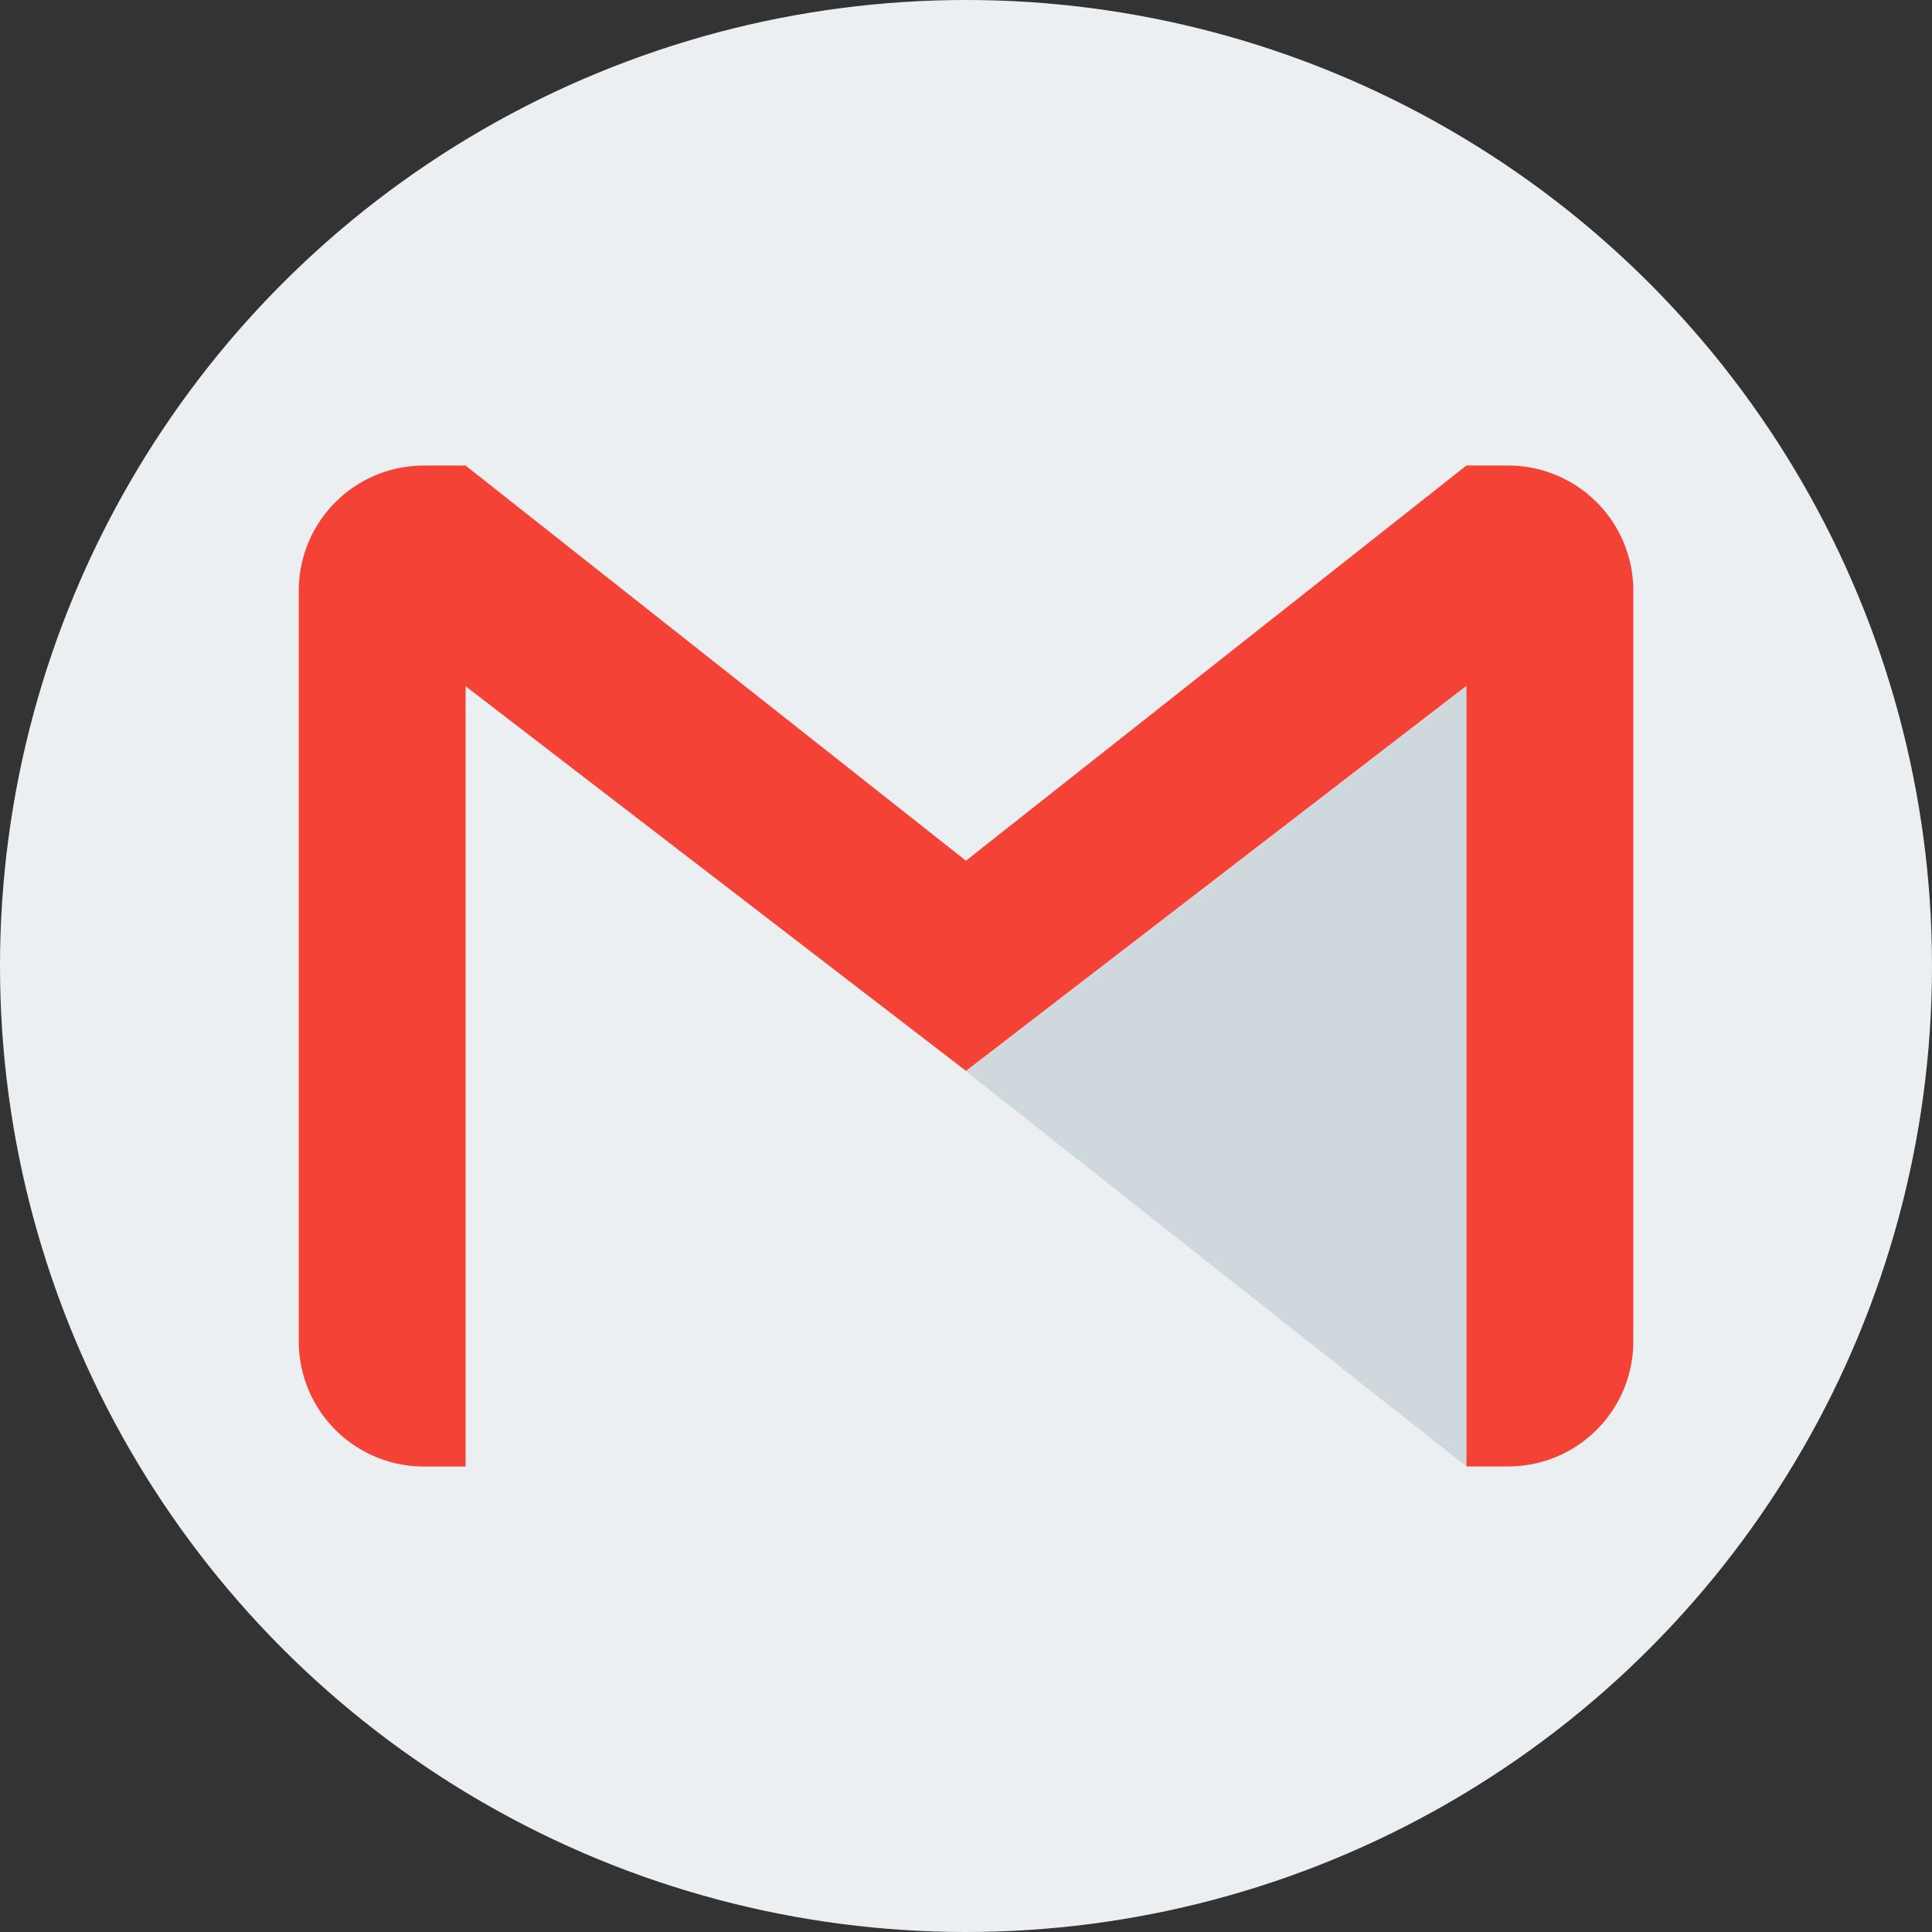
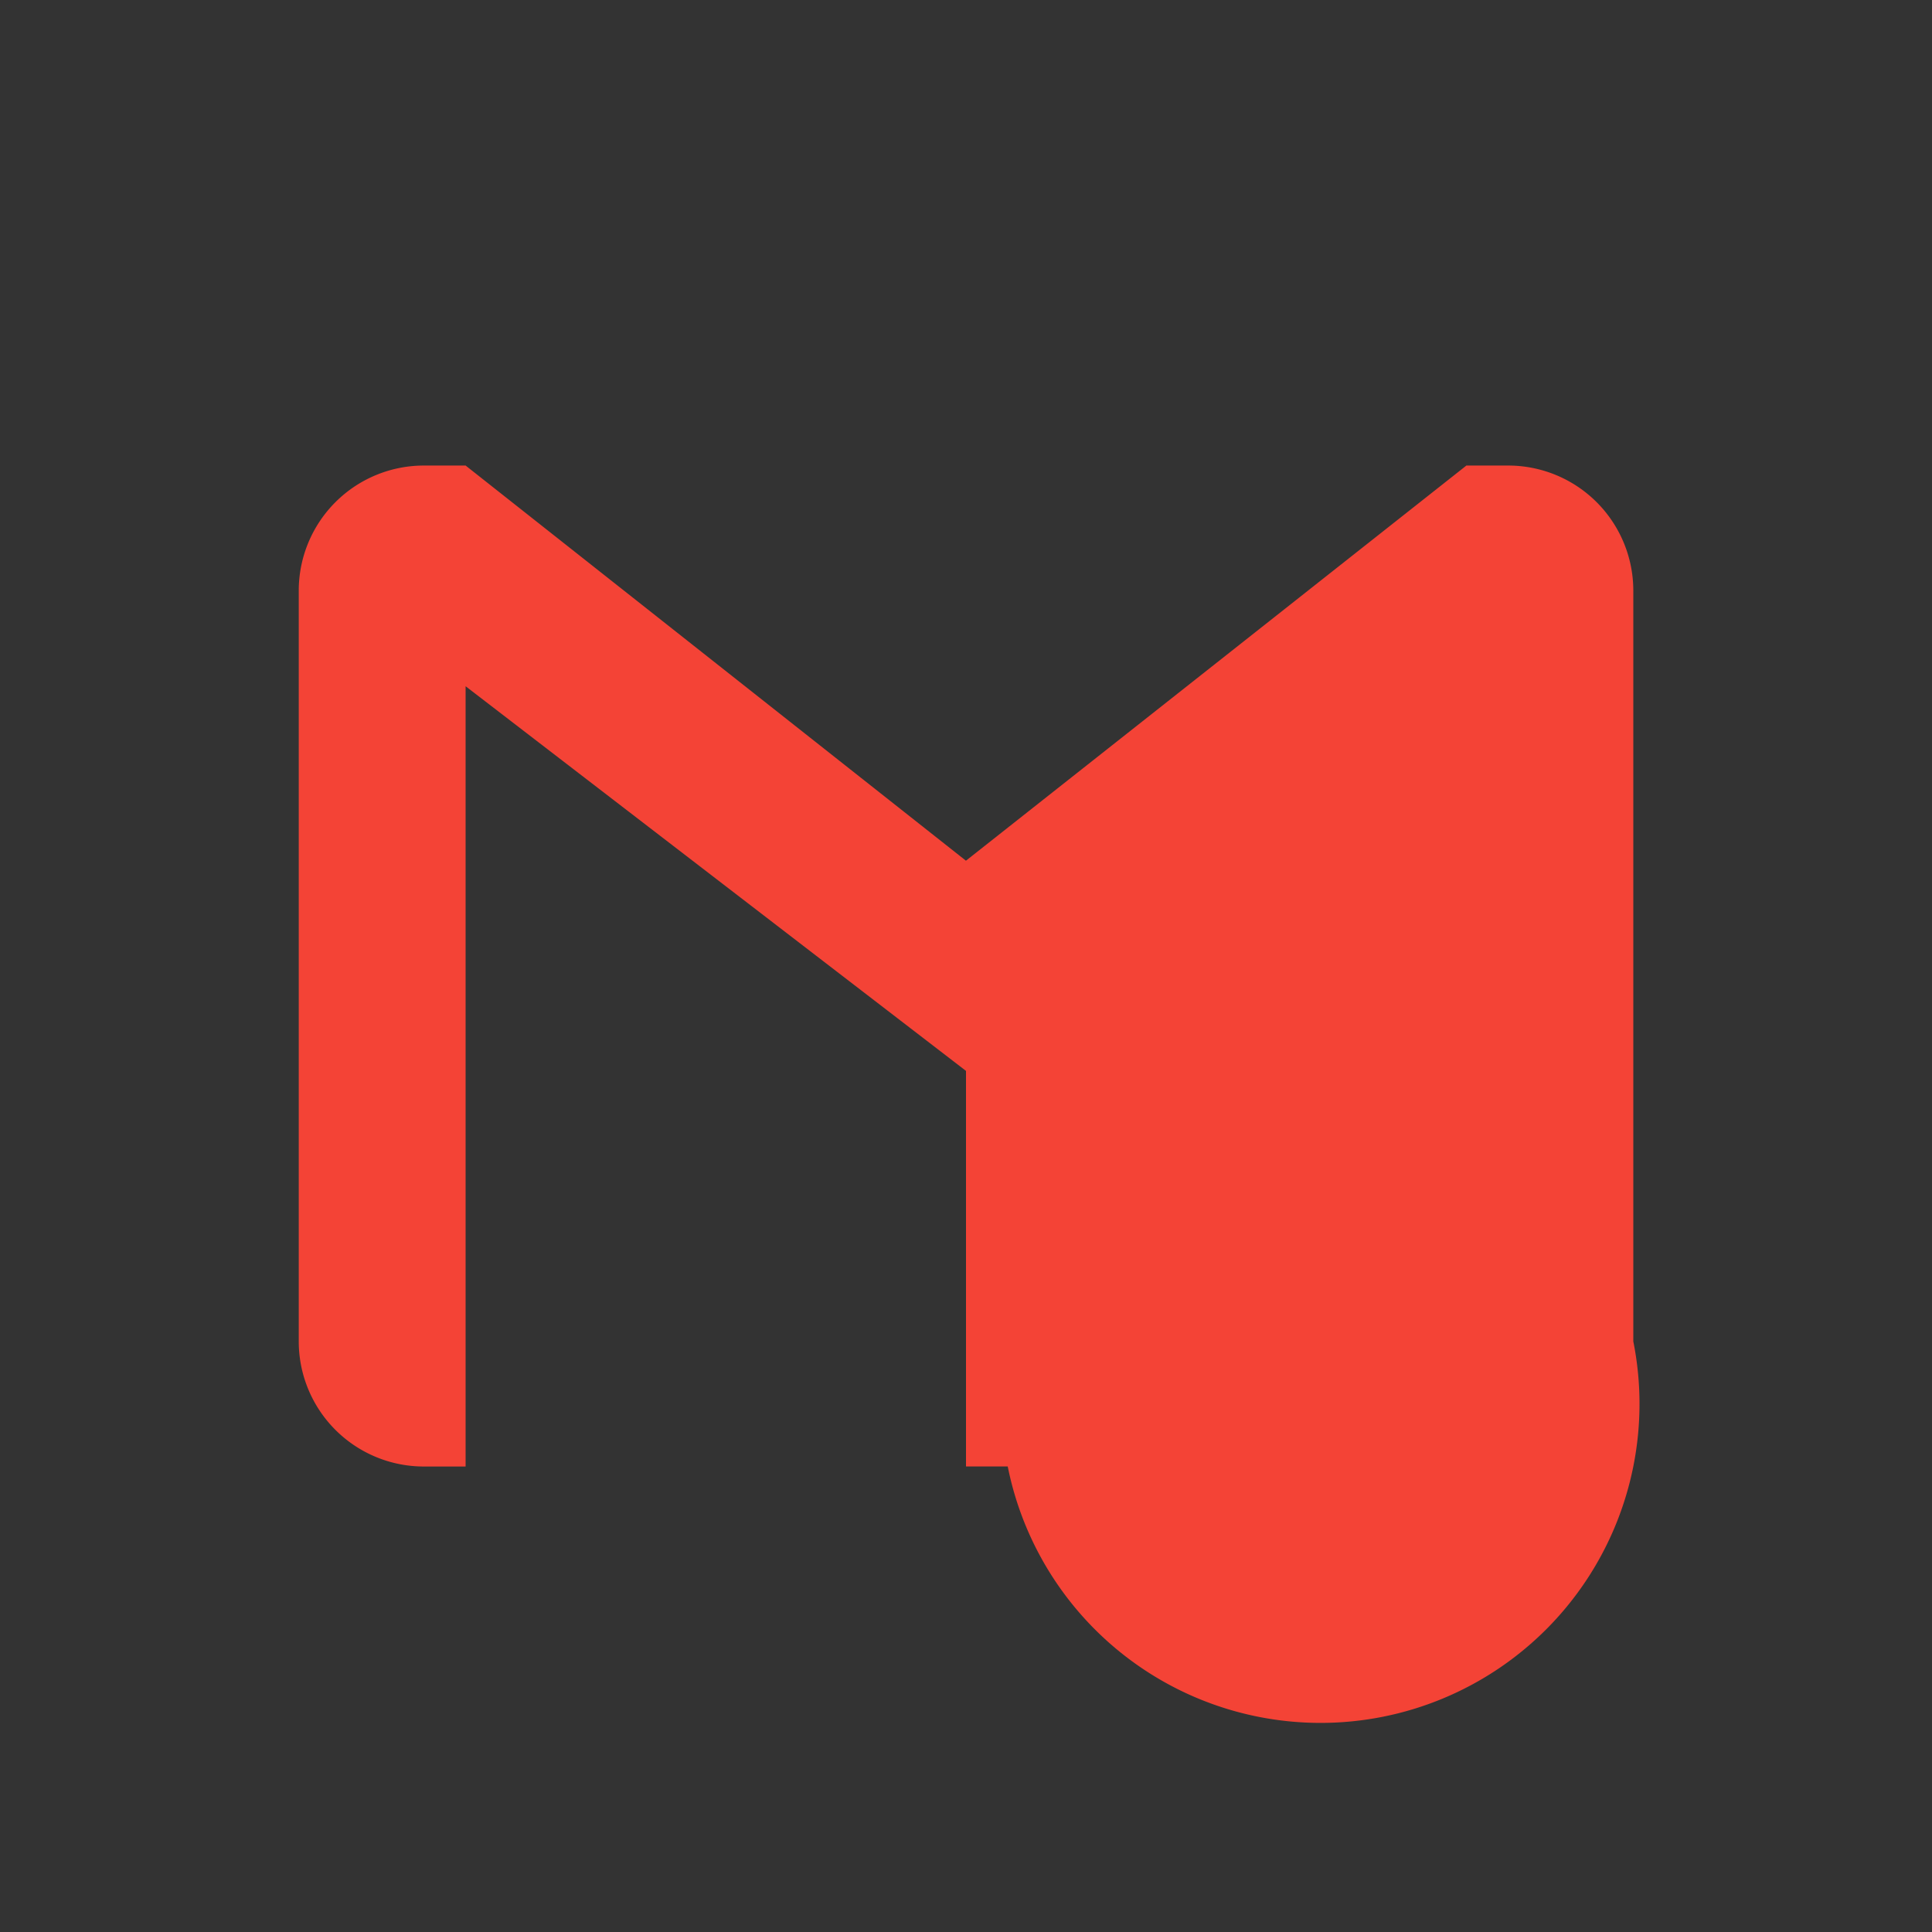
<svg xmlns="http://www.w3.org/2000/svg" width="28" height="28" viewBox="0 0 30 30">
  <rect x="0" y="0" width="30" height="30" fill="#333333" stroke="none" />
  <g id="Group_75437" data-name="Group 75437" transform="translate(-10107 -7973)">
-     <circle id="Ellipse_2231" data-name="Ellipse 2231" cx="15" cy="15" r="15" transform="translate(10107 7973)" fill="#eceff1" />
    <g id="maild" transform="translate(10111.639 7916.229)">
-       <rect id="Rectangle_10175" data-name="Rectangle 10175" width="15.542" height="15.542" transform="translate(2.591 64)" fill="#eceff1" />
      <path id="Path_152050" data-name="Path 152050" d="M256,154.651l7.771,6.136V148.672Z" transform="translate(-245.639 -81.245)" fill="#cfd8dc" />
-       <path id="Path_152051" data-name="Path 152051" d="M18.779,64h-.648l-7.771,6.136L2.591,64H1.943A1.943,1.943,0,0,0,0,65.943V77.6a1.943,1.943,0,0,0,1.943,1.943h.648V67.427L10.361,73.4l7.771-5.979V79.542h.648A1.943,1.943,0,0,0,20.723,77.6V65.943A1.943,1.943,0,0,0,18.779,64Z" fill="#f44336" />
+       <path id="Path_152051" data-name="Path 152051" d="M18.779,64h-.648l-7.771,6.136L2.591,64H1.943A1.943,1.943,0,0,0,0,65.943V77.6a1.943,1.943,0,0,0,1.943,1.943h.648V67.427L10.361,73.4V79.542h.648A1.943,1.943,0,0,0,20.723,77.6V65.943A1.943,1.943,0,0,0,18.779,64Z" fill="#f44336" />
    </g>
  </g>
</svg>